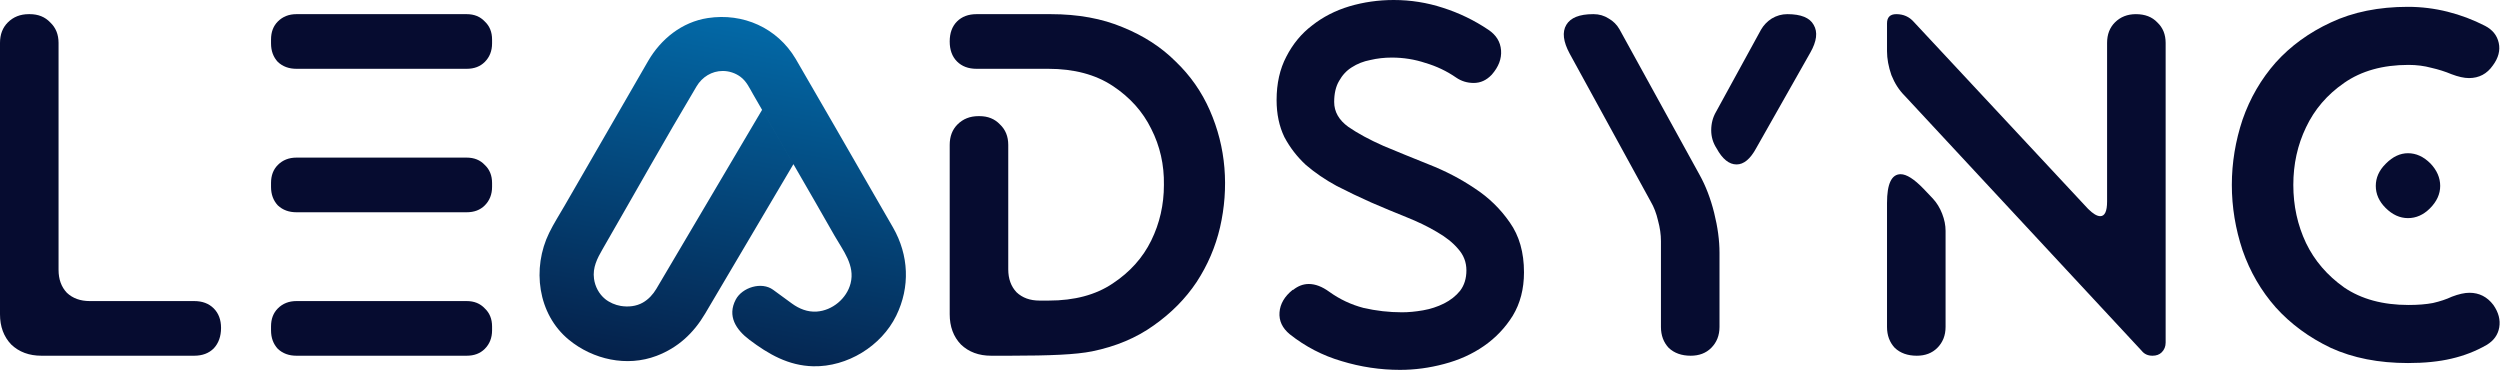
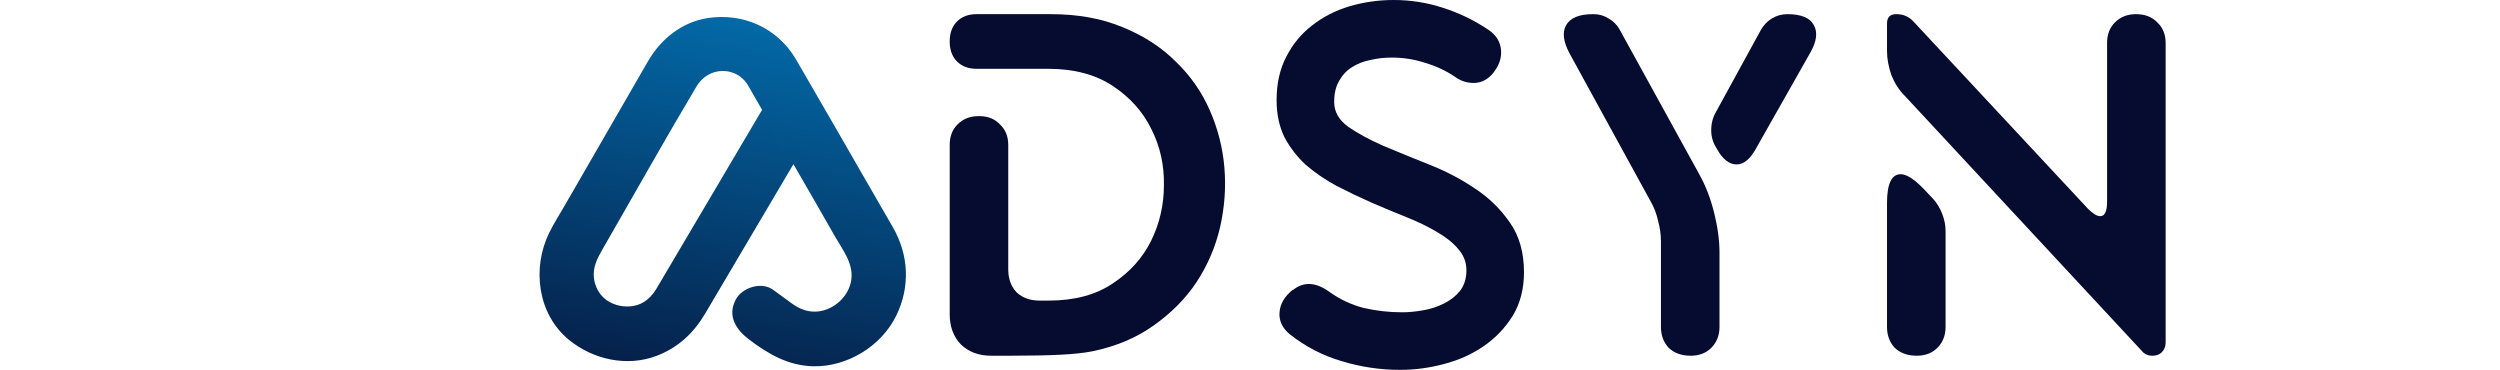
<svg xmlns="http://www.w3.org/2000/svg" width="5609" height="830" viewBox="0 0 5609 830" fill="none">
  <path d="M1832.12 458.46L1872.64 529.269C1891.61 562.424 1918.69 595.235 1908.38 635.755C1899.69 669.884 1867.46 696.706 1832.3 699.056C1811.89 700.431 1793.24 692.923 1776.93 681.117C1762.8 670.801 1748.65 660.456 1734.52 650.14C1708.56 631.17 1665.09 644.896 1650.73 672.119C1631.13 709.229 1651.59 739.833 1681.19 762.185C1724.38 794.824 1769.11 820.5 1824.62 821.761C1900.75 823.48 1977.38 776.656 2010.82 708.197C2042.29 643.807 2039.19 572.711 2003.66 510.528C1989.96 486.571 1976.06 462.729 1962.28 438.83C1903.53 336.385 1844.36 234.169 1785.13 131.981C1743.75 62.376 1667.15 28.39 1587.92 40.511C1530.2 49.337 1482.89 87.278 1454.12 136.91C1438.65 163.589 1423.29 190.325 1407.87 217.032C1360.87 298.444 1313.88 379.827 1266.88 461.239C1255.25 481.413 1242.47 501.3 1232.21 522.248C1193.32 601.482 1205.9 704.586 1276.45 762.414C1330.5 806.688 1406.44 823.681 1473.01 798.406C1521 780.181 1556.08 747.599 1581.98 703.727C1648.04 591.939 1714.06 480.152 1780.11 368.336L1709.79 246.491C1641.96 361.287 1574.16 476.112 1506.33 590.908C1495.04 610.021 1483.84 629.164 1472.46 648.249C1465.1 660.571 1454.95 671.718 1442.29 678.911C1427.3 687.421 1409.68 689.112 1392.85 686.418C1380.5 684.441 1367.21 678.681 1357.55 670.772C1343.88 659.568 1335.06 642.861 1332.71 625.324C1329.35 600.25 1339.84 579.933 1351.96 558.956C1422.26 437.197 1490.89 314.32 1562.93 193.563C1575.37 172.759 1597 159.233 1621.53 159.233C1635.69 159.233 1649.64 163.789 1661.08 172.157C1675 182.387 1681.62 197.661 1689.99 212.132L1832.15 458.46H1832.12Z" fill="url(#paint0_linear_0_9)" />
-   <path d="M0 96.341C0 77.365 5.839 62.038 17.517 50.36C29.924 37.953 45.616 31.749 64.592 31.749H66.782C85.758 31.749 101.085 37.953 112.763 50.36C125.17 62.038 131.374 77.365 131.374 96.341V605.415C131.374 626.581 137.578 643.733 149.985 656.87C163.123 669.277 180.274 675.481 201.44 675.481H435.724C453.97 675.481 468.567 680.955 479.515 691.903C490.463 702.851 495.937 717.448 495.937 735.694C495.937 754.671 490.463 769.998 479.515 781.675C468.567 792.623 453.97 798.097 435.724 798.097H93.057C65.322 798.097 42.697 789.704 25.18 772.917C8.393 755.4 0 732.775 0 705.04V96.341Z" fill="#060C30" />
-   <path d="M608.075 410.544C608.075 393.757 613.184 380.255 623.402 370.037C634.35 359.089 648.217 353.615 665.004 353.615H1047.08C1063.87 353.615 1077.37 359.089 1087.59 370.037C1098.54 380.255 1104.01 393.757 1104.01 410.544V419.302C1104.01 436.089 1098.54 449.956 1087.59 460.904C1077.37 471.122 1063.87 476.231 1047.08 476.231H665.004C648.217 476.231 634.35 471.122 623.402 460.904C613.184 449.956 608.075 436.089 608.075 419.302V410.544ZM608.075 732.41C608.075 715.623 613.184 702.121 623.402 691.903C634.35 680.955 648.217 675.481 665.004 675.481H1047.08C1063.87 675.481 1077.37 680.955 1087.59 691.903C1098.54 702.121 1104.01 715.623 1104.01 732.41V741.168C1104.01 757.955 1098.54 771.822 1087.59 782.77C1077.37 792.988 1063.87 798.097 1047.08 798.097H665.004C648.217 798.097 634.35 792.988 623.402 782.77C613.184 771.822 608.075 757.955 608.075 741.168V732.41ZM665.004 154.364C648.217 154.364 634.35 149.255 623.402 139.037C613.184 128.09 608.075 114.222 608.075 97.436V88.677C608.075 71.891 613.184 58.389 623.402 48.17C634.35 37.223 648.217 31.749 665.004 31.749H1047.08C1063.87 31.749 1077.37 37.223 1087.59 48.17C1098.54 58.389 1104.01 71.891 1104.01 88.677V97.436C1104.01 114.222 1098.54 128.09 1087.59 139.037C1077.37 149.255 1063.87 154.364 1047.08 154.364H665.004Z" fill="#060C30" />
  <path d="M2190.96 154.364C2172.71 154.364 2158.11 148.891 2147.17 137.943C2136.22 126.995 2130.75 112.033 2130.75 93.056C2130.75 74.08 2136.22 59.118 2147.17 48.17C2158.11 37.223 2172.71 31.749 2190.96 31.749H2357.37C2418.67 31.749 2472.68 41.602 2519.39 61.308C2566.1 80.284 2605.52 105.829 2637.63 137.943C2670.47 169.326 2696.02 205.819 2714.27 247.421C2732.51 289.023 2743.46 332.084 2747.11 376.605C2750.76 421.127 2747.47 465.648 2737.26 510.169C2727.04 553.96 2709.52 594.832 2684.71 632.785C2659.89 670.007 2627.78 702.486 2588.36 730.22C2549.68 757.955 2503.7 777.296 2450.42 788.244C2432.18 791.893 2408.09 794.448 2378.17 795.907C2348.97 797.367 2311.39 798.097 2265.4 798.097H2223.8C2196.07 798.097 2173.44 789.704 2155.93 772.917C2139.14 755.4 2130.75 732.775 2130.75 705.04V325.151C2130.75 306.174 2136.58 290.847 2148.26 279.17C2160.67 266.762 2176.36 260.558 2195.34 260.558H2197.53C2216.5 260.558 2231.83 266.762 2243.51 279.17C2255.92 290.847 2262.12 306.174 2262.12 325.151V604.32C2262.12 625.486 2268.32 642.638 2280.73 655.775C2293.87 668.183 2311.02 674.386 2332.19 674.386H2352.99C2410.65 674.386 2458.45 661.614 2496.4 636.069C2535.09 610.524 2563.91 578.411 2582.89 539.728C2601.87 501.046 2611.36 459.444 2611.36 414.923C2612.09 369.672 2602.6 327.705 2582.89 289.023C2563.91 250.34 2535.09 218.227 2496.4 192.682C2457.72 167.137 2409.55 154.364 2351.89 154.364H2190.96Z" fill="#060C30" />
  <path d="M2893.72 749.927C2876.94 736.059 2869.27 719.638 2870.73 700.661C2872.19 681.685 2882.05 664.898 2900.29 650.301H2901.39C2912.34 641.543 2924.01 637.164 2936.42 637.164C2951.02 637.164 2966.34 643.003 2982.4 654.68C3005.76 671.467 3031.3 683.51 3059.04 690.808C3087.5 697.377 3116.33 700.661 3145.52 700.661C3160.12 700.661 3175.81 699.202 3192.6 696.282C3209.39 693.363 3225.08 688.254 3239.68 680.955C3254.27 673.657 3266.32 664.169 3275.8 652.491C3285.29 640.083 3290.04 624.756 3290.04 606.51C3290.04 588.263 3283.83 572.207 3271.42 558.339C3259.75 544.472 3243.69 531.7 3223.25 520.022C3203.55 508.344 3180.92 497.397 3155.38 487.179C3129.83 476.961 3103.56 466.013 3076.55 454.335C3050.28 442.657 3024.37 430.25 2998.82 417.112C2973.28 403.245 2950.29 387.553 2929.85 370.037C2910.15 351.79 2894.09 330.989 2881.68 307.634C2870 283.549 2864.17 255.814 2864.17 224.431C2864.17 187.208 2871.46 154.729 2886.06 126.995C2900.66 98.531 2920 75.175 2944.08 56.929C2968.17 37.953 2995.9 23.72 3027.29 14.232C3059.4 4.744 3092.61 0 3126.91 0C3164.87 0 3201.72 5.839 3237.49 17.517C3273.98 29.194 3307.92 45.616 3339.3 66.782C3356.82 78.46 3366.31 93.786 3367.77 112.763C3369.23 131.739 3362.29 149.985 3346.96 167.502C3335.29 179.909 3321.78 186.113 3306.46 186.113C3291.86 186.113 3278.72 182.099 3267.05 174.071C3245.88 159.473 3222.89 148.526 3198.07 141.227C3173.99 133.199 3148.81 129.184 3122.53 129.184C3105.75 129.184 3089.69 131.009 3074.36 134.658C3059.04 137.578 3045.17 143.052 3032.76 151.08C3021.08 158.379 3011.6 168.597 3004.3 181.734C2997 194.142 2993.35 209.833 2993.35 228.81C2993.35 250.705 3003.93 269.317 3025.1 284.644C3046.26 299.241 3072.54 313.473 3103.92 327.34C3135.31 340.478 3169.24 354.345 3205.74 368.942C3242.96 383.539 3277.26 401.421 3308.65 422.586C3340.03 443.022 3366.31 468.567 3387.47 499.221C3408.64 529.145 3419.22 566.368 3419.22 610.889C3419.22 648.112 3410.83 680.59 3394.04 708.325C3377.25 735.329 3355.72 757.955 3329.45 776.201C3303.17 794.448 3273.25 807.95 3239.68 816.708C3206.83 825.467 3173.99 829.846 3141.15 829.846C3096.62 829.846 3052.83 823.277 3009.77 810.14C2967.44 797.732 2928.76 777.661 2893.72 749.927Z" fill="#060C30" />
  <path d="M3521.78 120.426C3507.18 93.421 3504.63 71.891 3514.12 55.834C3523.6 39.777 3543.67 31.749 3574.33 31.749H3575.42C3587.83 31.749 3599.14 35.033 3609.36 41.602C3619.58 47.441 3627.61 55.469 3633.45 65.687L3812.99 391.932C3826.86 416.747 3837.81 445.212 3845.83 477.326C3853.86 509.439 3857.88 539.363 3857.88 567.098V733.505C3857.88 752.481 3851.67 768.173 3839.27 780.58C3827.59 792.258 3812.26 798.097 3793.29 798.097C3772.85 798.097 3756.43 792.258 3744.02 780.58C3732.34 768.173 3726.5 752.481 3726.5 733.505V540.823C3726.5 526.226 3724.31 510.899 3719.93 494.842C3716.29 478.785 3710.81 464.553 3703.51 452.145L3521.78 120.426ZM3851.31 332.814C3843.28 320.407 3839.27 306.904 3839.27 292.307C3839.27 276.98 3842.92 263.113 3850.21 250.705L3950.93 66.782C3956.77 56.564 3964.8 48.17 3975.02 41.602C3985.97 35.033 3997.64 31.749 4010.05 31.749C4040.71 31.749 4060.41 39.777 4069.17 55.834C4078.66 71.891 4076.1 92.692 4061.51 118.237L3939.99 332.814C3926.85 356.899 3912.25 368.942 3896.19 368.942C3879.41 368.942 3864.45 356.899 3851.31 332.814Z" fill="#060C30" />
  <path d="M4273.13 214.577C4260.72 202.17 4250.87 186.843 4243.57 168.597C4237 149.62 4233.71 131.739 4233.71 114.952V52.55C4233.71 38.682 4240.65 31.749 4254.52 31.749C4270.57 31.749 4283.71 37.588 4293.93 49.265L4684.77 468.567C4695.71 479.515 4704.84 484.989 4712.13 484.989C4722.35 484.989 4727.46 474.041 4727.46 452.145V96.341C4727.46 77.365 4733.3 62.038 4744.98 50.36C4757.39 37.953 4773.08 31.749 4792.05 31.749C4812.49 31.749 4828.55 37.953 4840.22 50.36C4852.63 62.038 4858.84 77.365 4858.84 96.341V768.538C4858.84 777.296 4855.92 784.595 4850.08 790.434C4844.97 795.543 4838.03 798.097 4829.28 798.097C4819.06 798.097 4811.03 794.448 4805.19 787.149L4273.13 214.577ZM4300.5 798.097C4280.06 798.097 4263.64 792.258 4251.23 780.58C4239.55 768.173 4233.71 752.481 4233.71 733.505V455.43C4233.71 412.368 4243.93 390.838 4264.37 390.838C4277.51 390.838 4294.66 401.785 4315.82 423.681L4336.62 445.577C4345.38 455.065 4352.32 466.378 4357.42 479.515C4362.53 492.652 4365.09 505.425 4365.09 517.832V733.505C4365.09 752.481 4358.89 768.173 4346.48 780.58C4334.8 792.258 4319.47 798.097 4300.5 798.097Z" fill="#060C30" />
-   <path d="M5402.57 814.519C5336.88 814.519 5279.22 803.206 5229.59 780.58C5180.69 757.225 5139.45 726.936 5105.88 689.713C5073.04 652.491 5048.22 609.794 5031.44 561.624C5015.38 513.453 5007.35 464.553 5007.35 414.923C5007.35 365.293 5015.38 316.392 5031.44 268.222C5048.22 220.051 5073.04 177.355 5105.88 140.132C5139.45 102.91 5180.69 72.986 5229.59 50.36C5279.22 27.005 5336.88 15.327 5402.57 15.327C5432.49 15.327 5462.05 18.976 5491.24 26.275C5520.44 33.573 5548.54 44.156 5575.54 58.023C5592.33 66.782 5602.55 79.554 5606.2 96.341C5609.85 113.128 5605.47 129.914 5593.06 146.701C5579.92 165.677 5562.04 175.165 5539.42 175.165C5528.47 175.165 5515.33 172.246 5500 166.407C5486.14 160.568 5471.17 155.824 5455.12 152.175C5439.06 147.796 5421.91 145.606 5403.66 145.606C5346 145.606 5297.83 159.109 5259.15 186.113C5221.2 212.388 5192.73 245.596 5173.76 285.738C5154.78 325.151 5145.29 368.212 5145.29 414.923C5145.29 461.634 5154.78 505.06 5173.76 545.202C5192.73 584.614 5221.2 617.823 5259.15 644.827C5297.83 671.102 5346 684.24 5403.66 684.24C5424.83 684.24 5443.07 682.78 5458.4 679.86C5474.46 676.211 5488.69 671.467 5501.1 665.628C5516.42 659.789 5529.56 656.87 5540.51 656.87C5562.41 656.87 5580.29 665.993 5594.15 684.24C5605.83 701.026 5610.21 717.813 5607.29 734.6C5604.37 751.386 5594.88 764.524 5578.83 774.012C5554.74 787.879 5528.47 798.097 5500 804.666C5472.27 811.234 5439.79 814.519 5402.57 814.519ZM5352.21 466.378C5337.61 451.781 5330.31 435.359 5330.31 417.112C5330.31 398.866 5337.61 382.444 5352.21 367.847L5353.3 366.752C5368.63 351.425 5385.05 343.762 5402.57 343.762C5420.81 343.762 5437.6 351.425 5452.93 366.752C5467.52 382.079 5474.82 398.866 5474.82 417.112C5474.82 435.359 5467.16 452.145 5451.83 467.472C5437.23 482.07 5420.81 489.368 5402.57 489.368C5384.32 489.368 5367.53 481.705 5352.21 466.378Z" fill="#060C30" />
  <defs>
    <linearGradient id="paint0_linear_0_9" x1="4138.46" y1="-290.051" x2="3826.43" y2="1473.02" gradientUnits="userSpaceOnUse">
      <stop stop-color="#00AEFF" />
      <stop offset="1" stop-color="#060C30" />
    </linearGradient>
  </defs>
</svg>